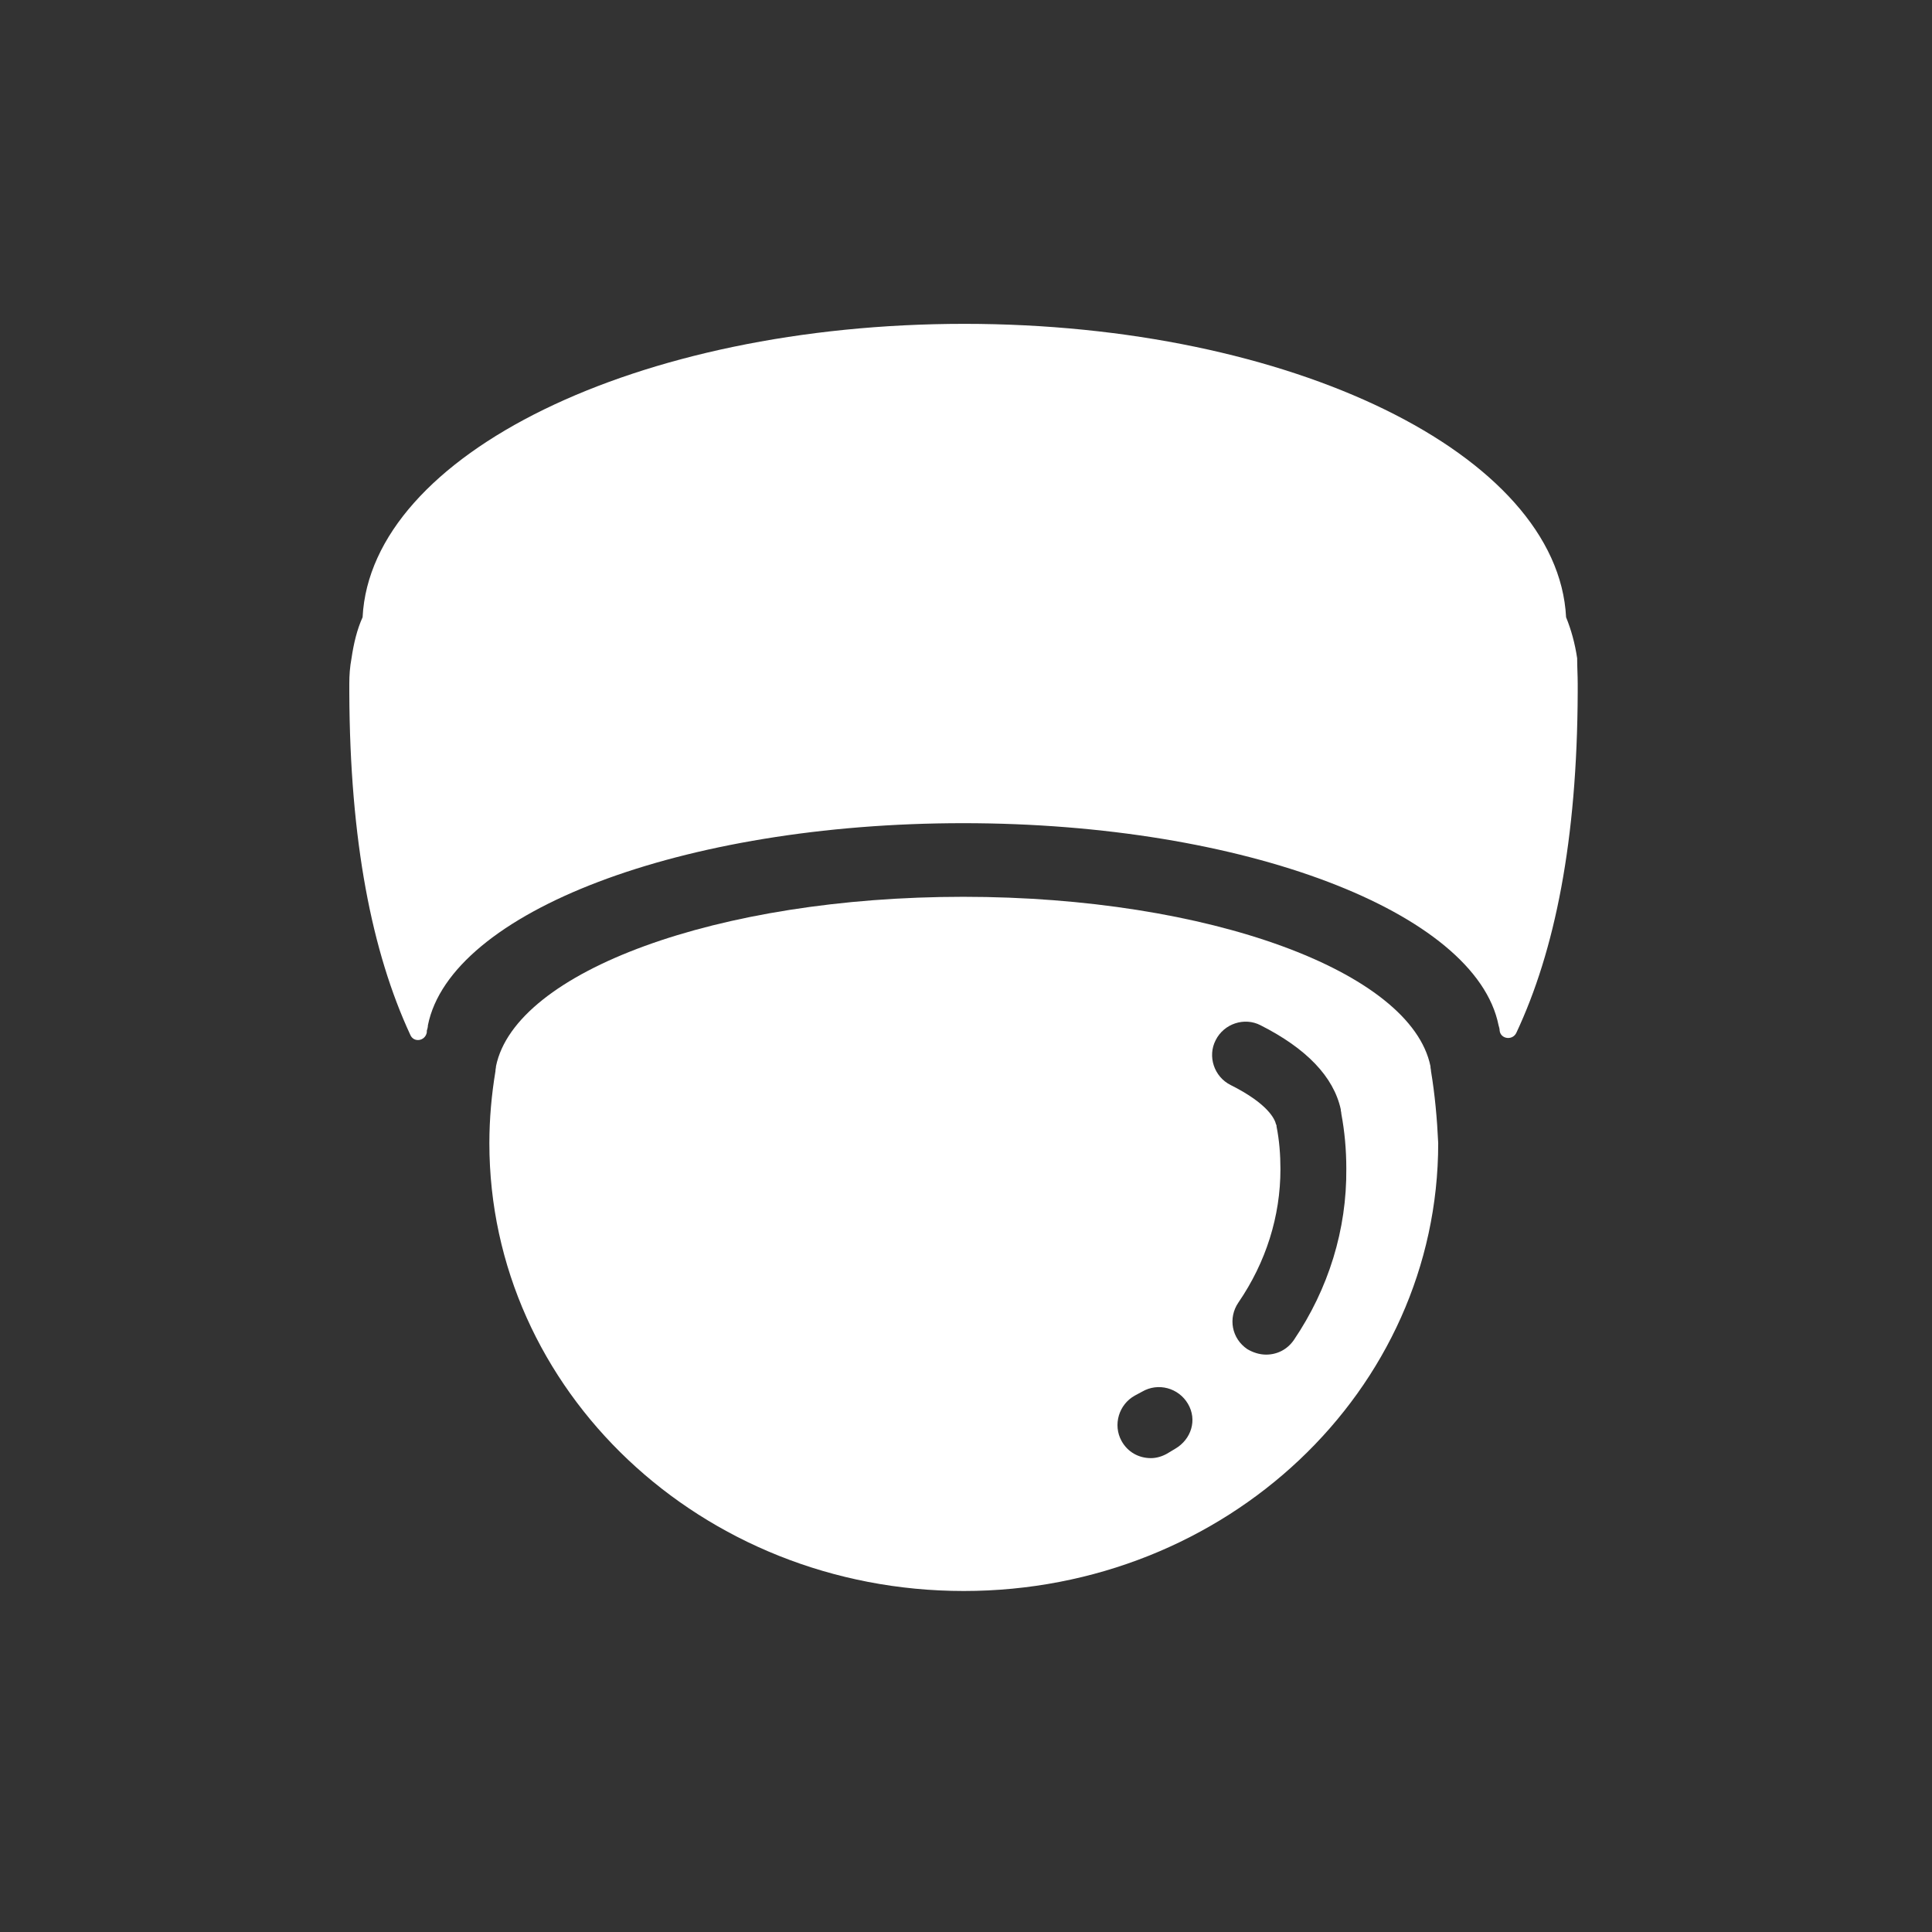
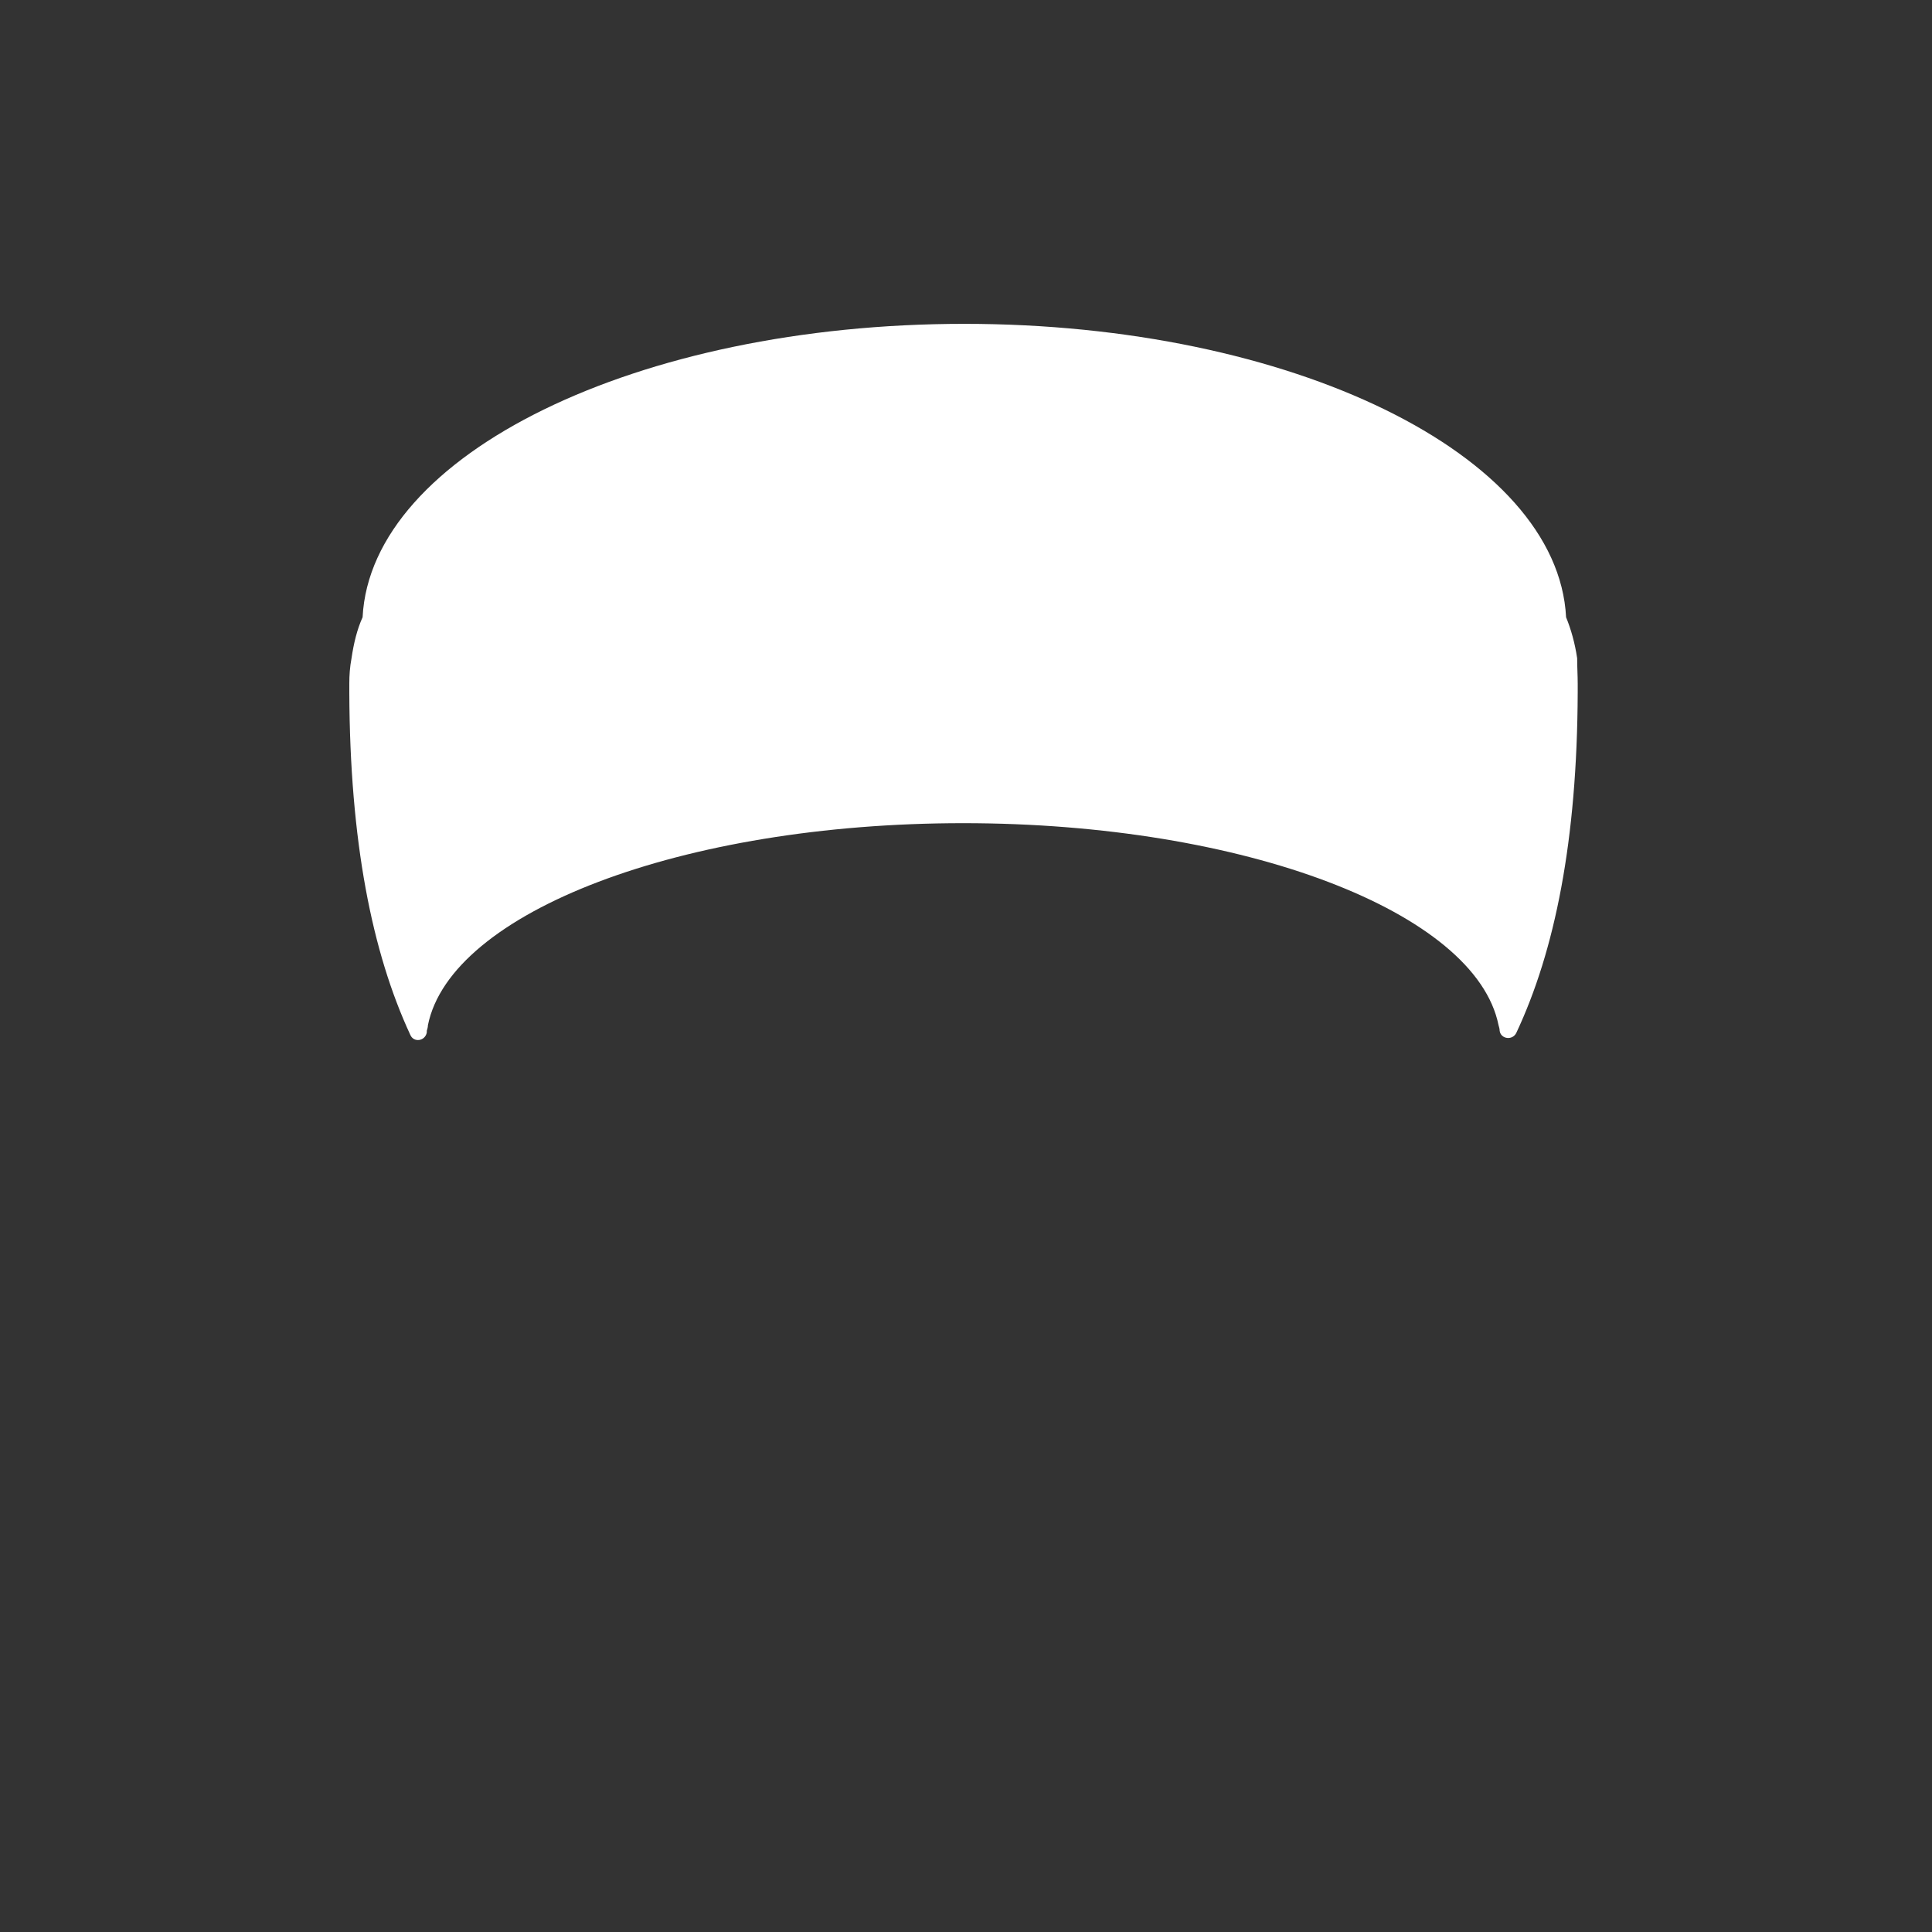
<svg xmlns="http://www.w3.org/2000/svg" version="1.1" id="Capa_1" x="0px" y="0px" viewBox="0 0 349 349" style="enable-background:new 0 0 349 349;" xml:space="preserve">
  <rect x="0" y="0" width="349" height="349" fill="#333333" stroke="none" />
  <style type="text/css">
	.st0{fill:#FFFFFF;}
</style>
  <g>
    <path class="st0" d="M285,123.5c0,0.5,0,1,0,1.6c-0.1,26.7-4.1,46.6-11.1,61.5c-0.7,1.4-2.8,1.1-3-0.4l0,0c0-0.3-0.1-0.7-0.2-1   c-4.1-20.4-45.8-36.5-96.7-36.5s-92.6,16.1-96.7,36.5c0,0.3-0.1,0.7-0.2,1c0,0.1,0,0.2,0,0.3c-0.3,1.6-2.4,1.9-3,0.4   c-6.9-14.9-10.9-34.9-11-61.8c0-0.5,0-1,0-1.6c0-1.5,0.1-3,0.4-4.6c0.4-2.7,1-5.2,2-7.4c1.5-29.4,49.6-53,108.7-53   s107.2,23.6,108.7,53c0.9,2.2,1.6,4.7,2,7.4C284.9,120.5,285,122,285,123.5z" />
-     <path class="st0" d="M258.5,193.5c0-0.3-0.1-0.5-0.1-0.9c-3.5-17.1-40-30.6-84.4-30.6s-80.9,13.5-84.4,30.6c0,0.3-0.1,0.5-0.1,0.9   c-0.7,4.2-1.1,8.6-1.1,13c0,44.7,38.3,80.9,85.7,80.9s85.7-36.2,85.7-80.9C259.6,202.1,259.2,197.7,258.5,193.5z M212.3,261.7   c-0.5,0.3-1,0.6-1.5,0.9c-0.9,0.5-1.9,0.8-2.9,0.8c-2.2,0-4.2-1.1-5.3-3.1c-1.6-2.9-0.5-6.6,2.4-8.2c0.4-0.2,0.9-0.5,1.3-0.7   c2.9-1.7,6.6-0.7,8.3,2.2C216.3,256.5,215.2,260,212.3,261.7z M233.7,242.1c-1.2,1.7-3,2.6-5,2.6c-1.2,0-2.4-0.4-3.4-1   c-2.8-1.9-3.5-5.6-1.6-8.4c5-7.3,7.6-15.6,7.6-24.1c0-2.6-0.2-5.2-0.7-7.7c0-0.1,0-0.3-0.1-0.4c-0.2-0.9-1.4-3.7-8.2-7.1   c-3-1.5-4.2-5.2-2.7-8.1c1.5-3,5.2-4.2,8.1-2.7c8.3,4.2,13.2,9.3,14.5,15.2v0.1c0,0.2,0.1,0.4,0.1,0.7c0.6,3.2,0.9,6.5,0.9,9.9   C243.3,222.1,240,232.8,233.7,242.1z" />
  </g>
</svg>